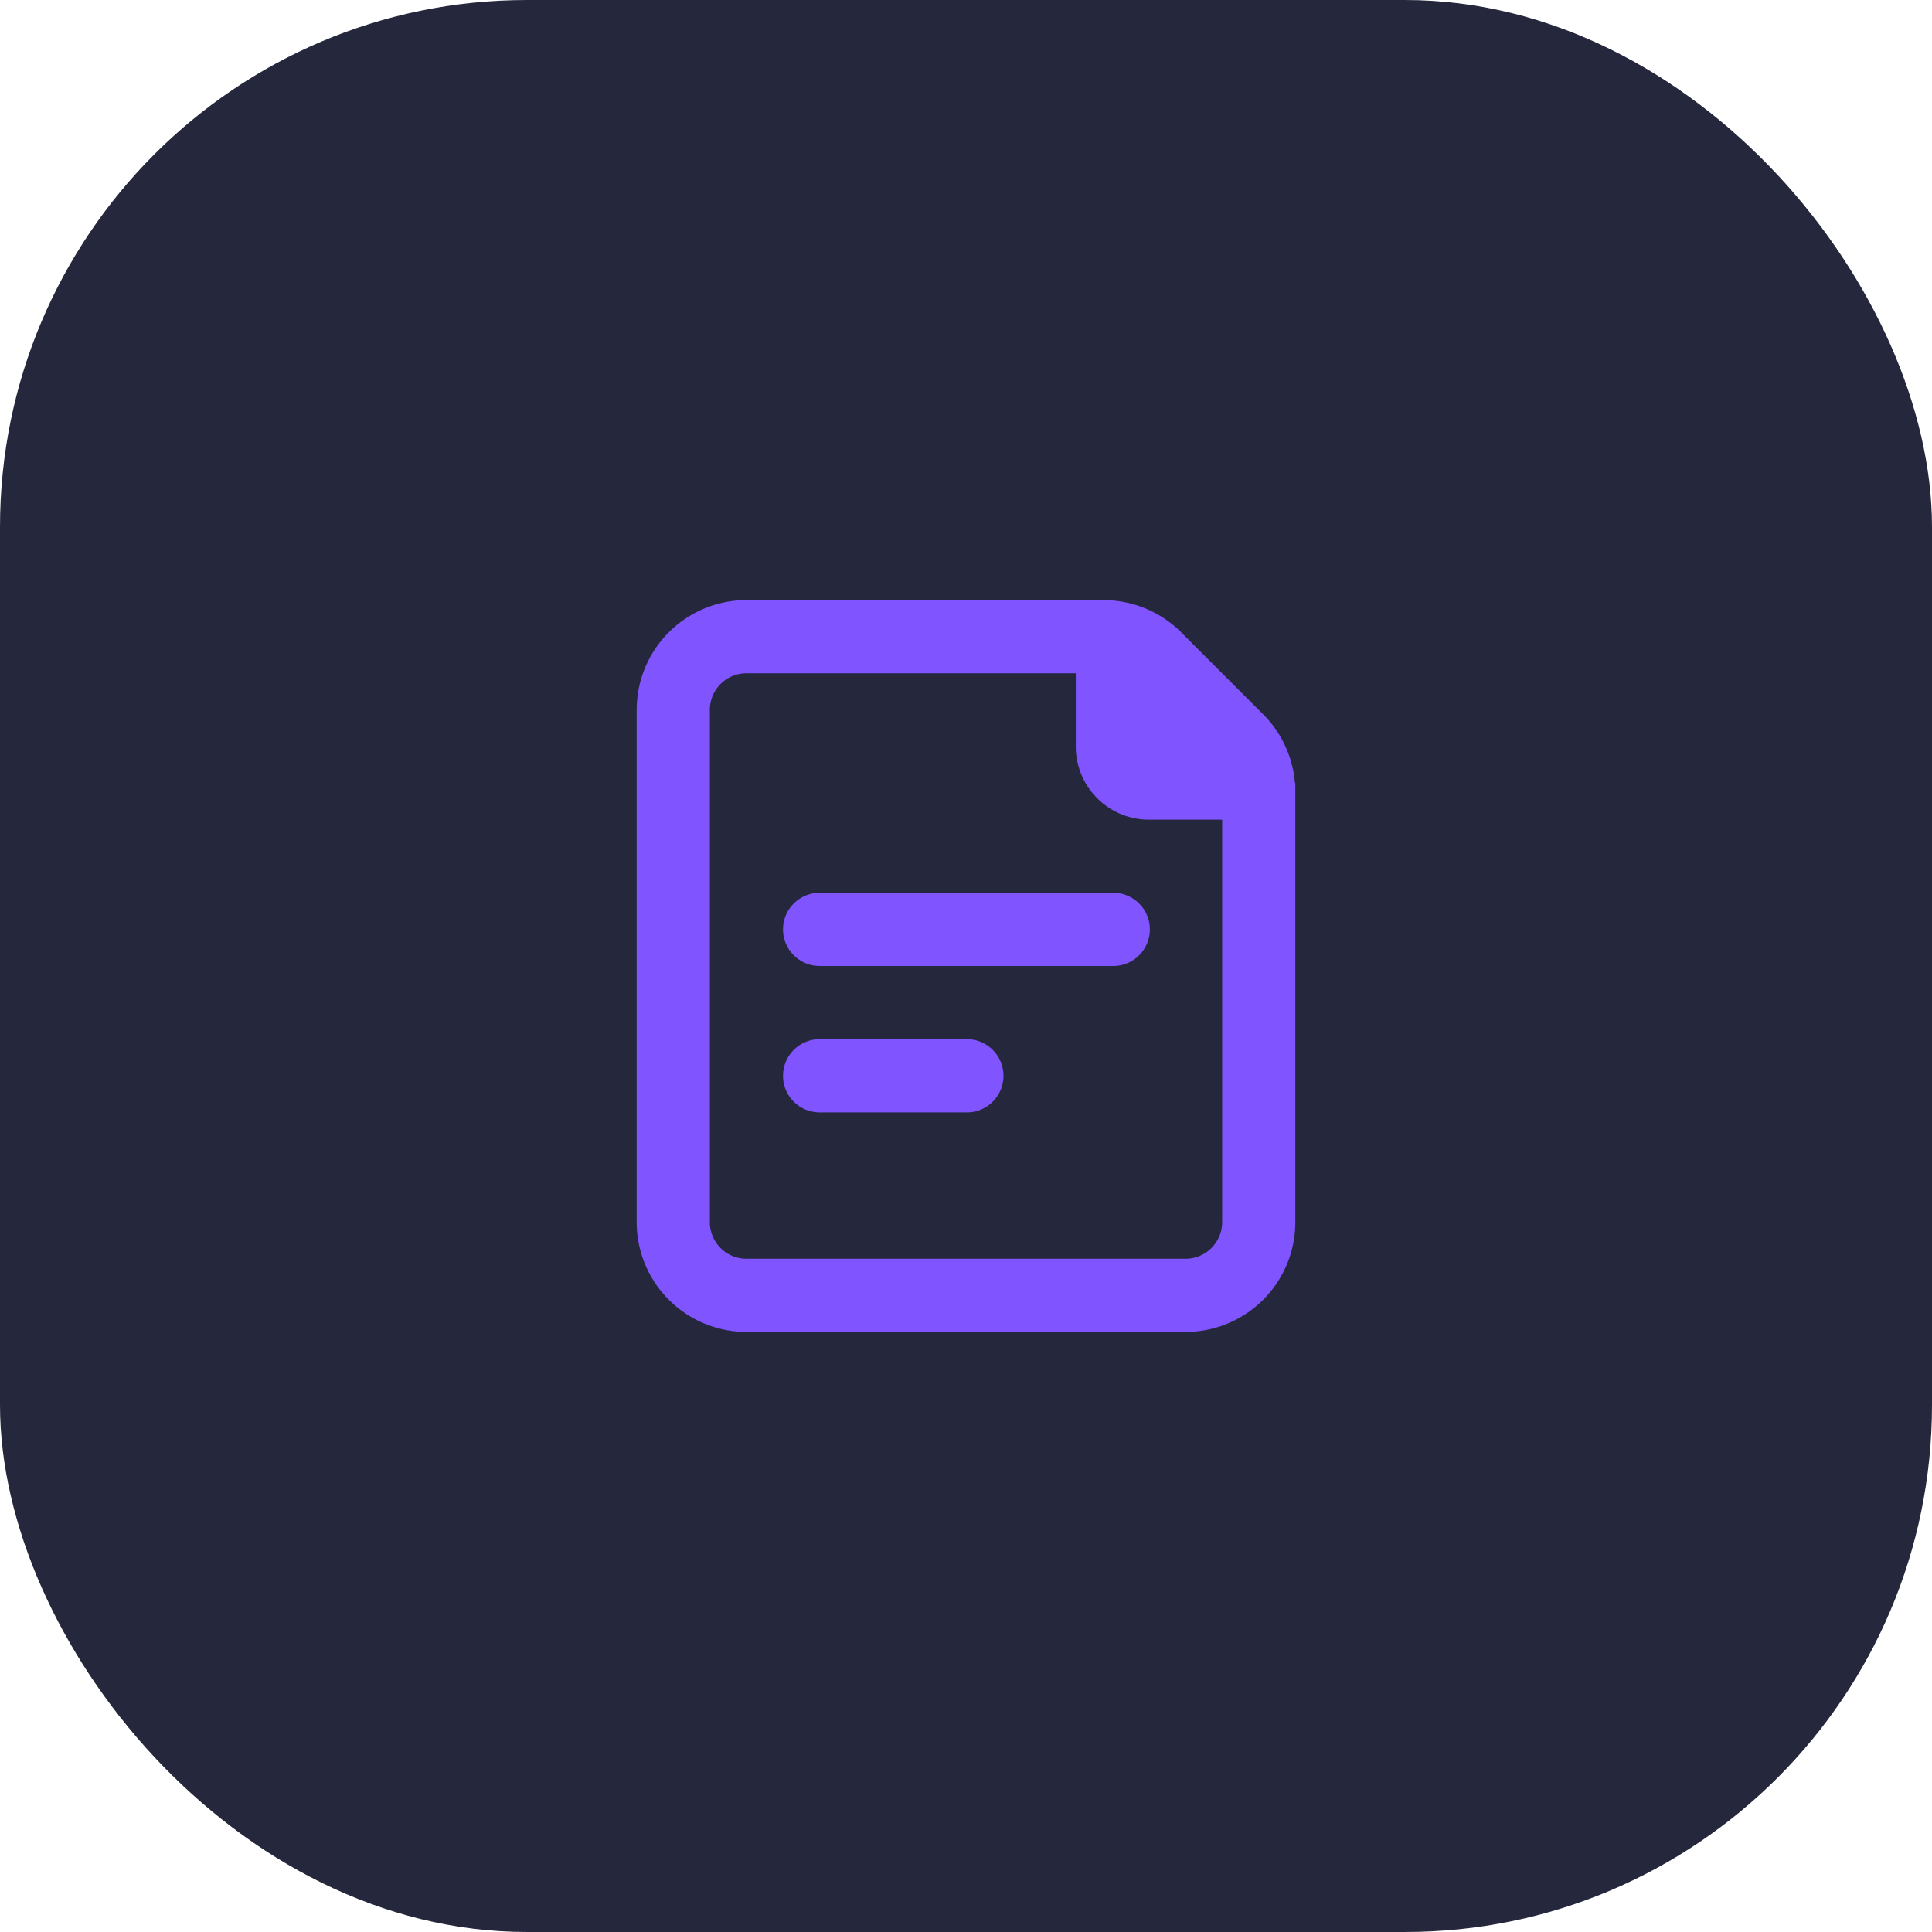
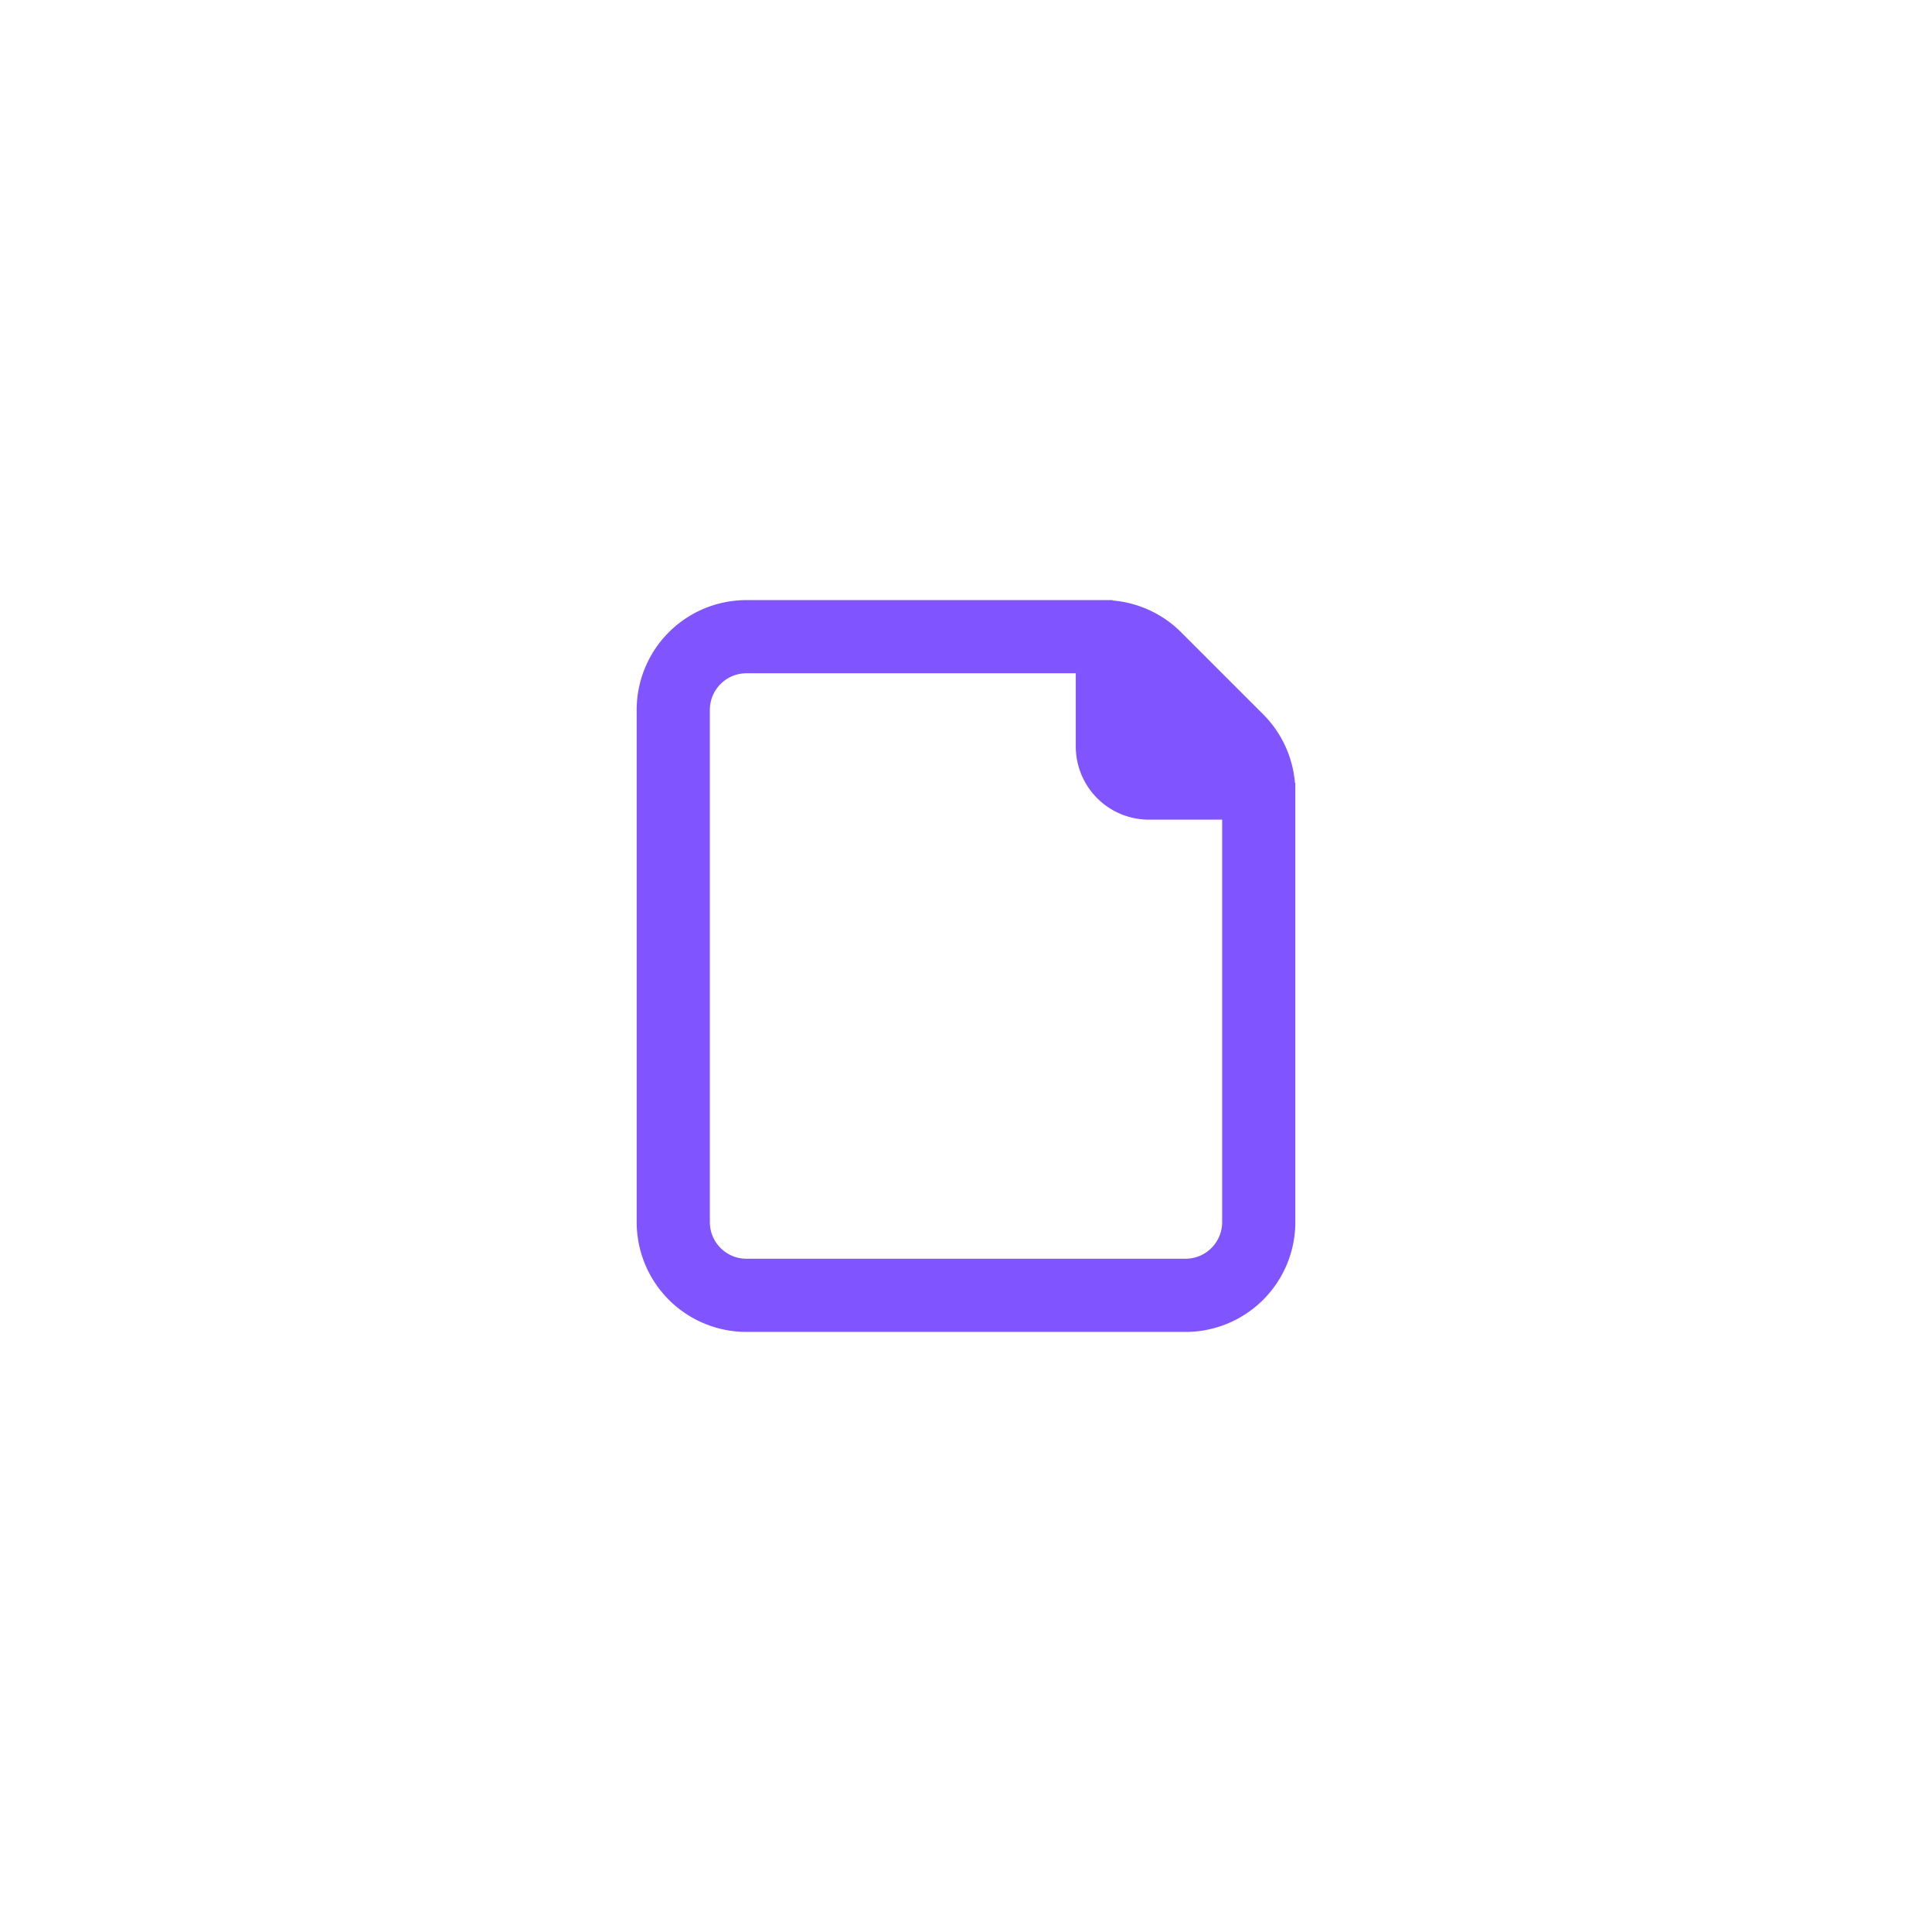
<svg xmlns="http://www.w3.org/2000/svg" width="88" height="88" fill="none">
-   <rect width="88" height="88" fill="#25283C" rx="24" />
-   <path fill="#8054FE" fill-rule="evenodd" d="M35.666 42.333c0-.92.746-1.667 1.667-1.667h13.333a1.667 1.667 0 1 1 0 3.333H37.333c-.92 0-1.667-.746-1.667-1.666M35.666 49c0-.92.746-1.666 1.667-1.666h6.666a1.667 1.667 0 1 1 0 3.333h-6.666c-.92 0-1.667-.746-1.667-1.666" clip-rule="evenodd" />
  <path fill="#8054FE" fill-rule="evenodd" d="M59 55.667a5 5 0 0 1-5 5H34a5 5 0 0 1-5-5V32.334a5 5 0 0 1 5-5h16.667l.017.018a5 5 0 0 1 3.114 1.447l3.737 3.737a5 5 0 0 1 1.447 3.114l.018.017zm-5 1.667H34c-.92 0-1.667-.746-1.667-1.667V32.334c0-.92.747-1.667 1.667-1.667h15v3.334a3.333 3.333 0 0 0 3.333 3.333h3.334v18.333c0 .92-.747 1.667-1.667 1.667" clip-rule="evenodd" />
</svg>